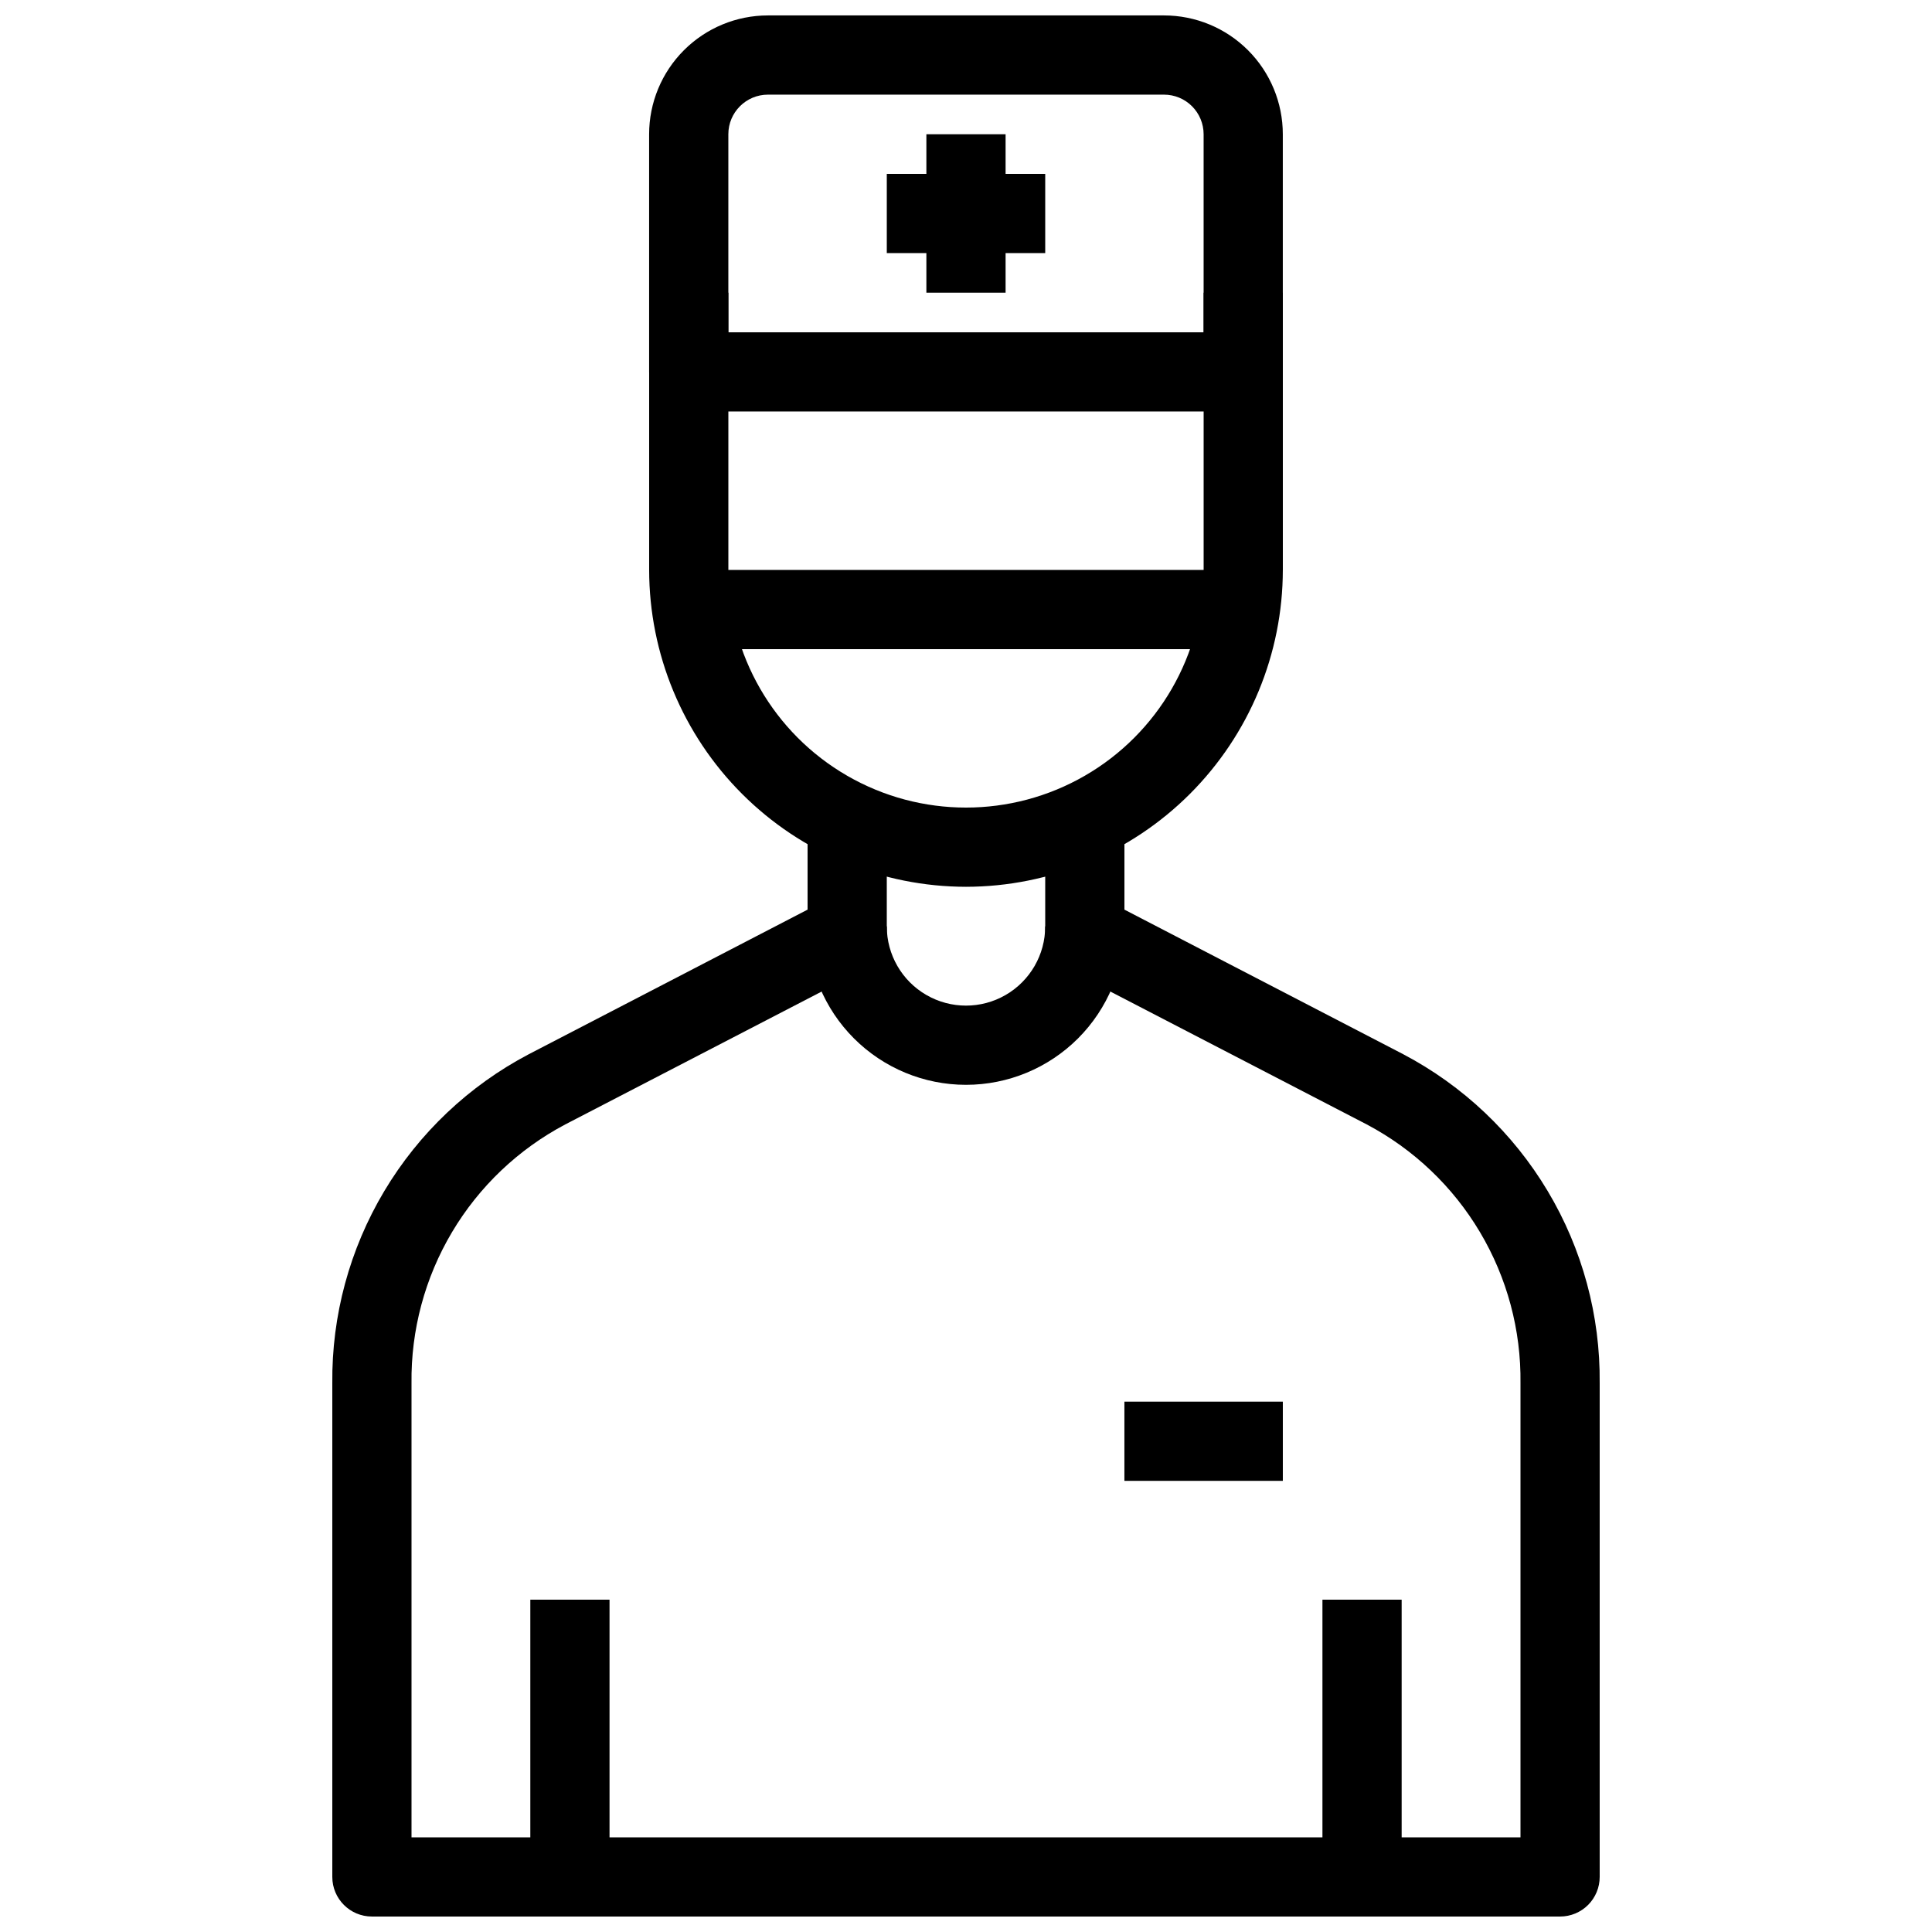
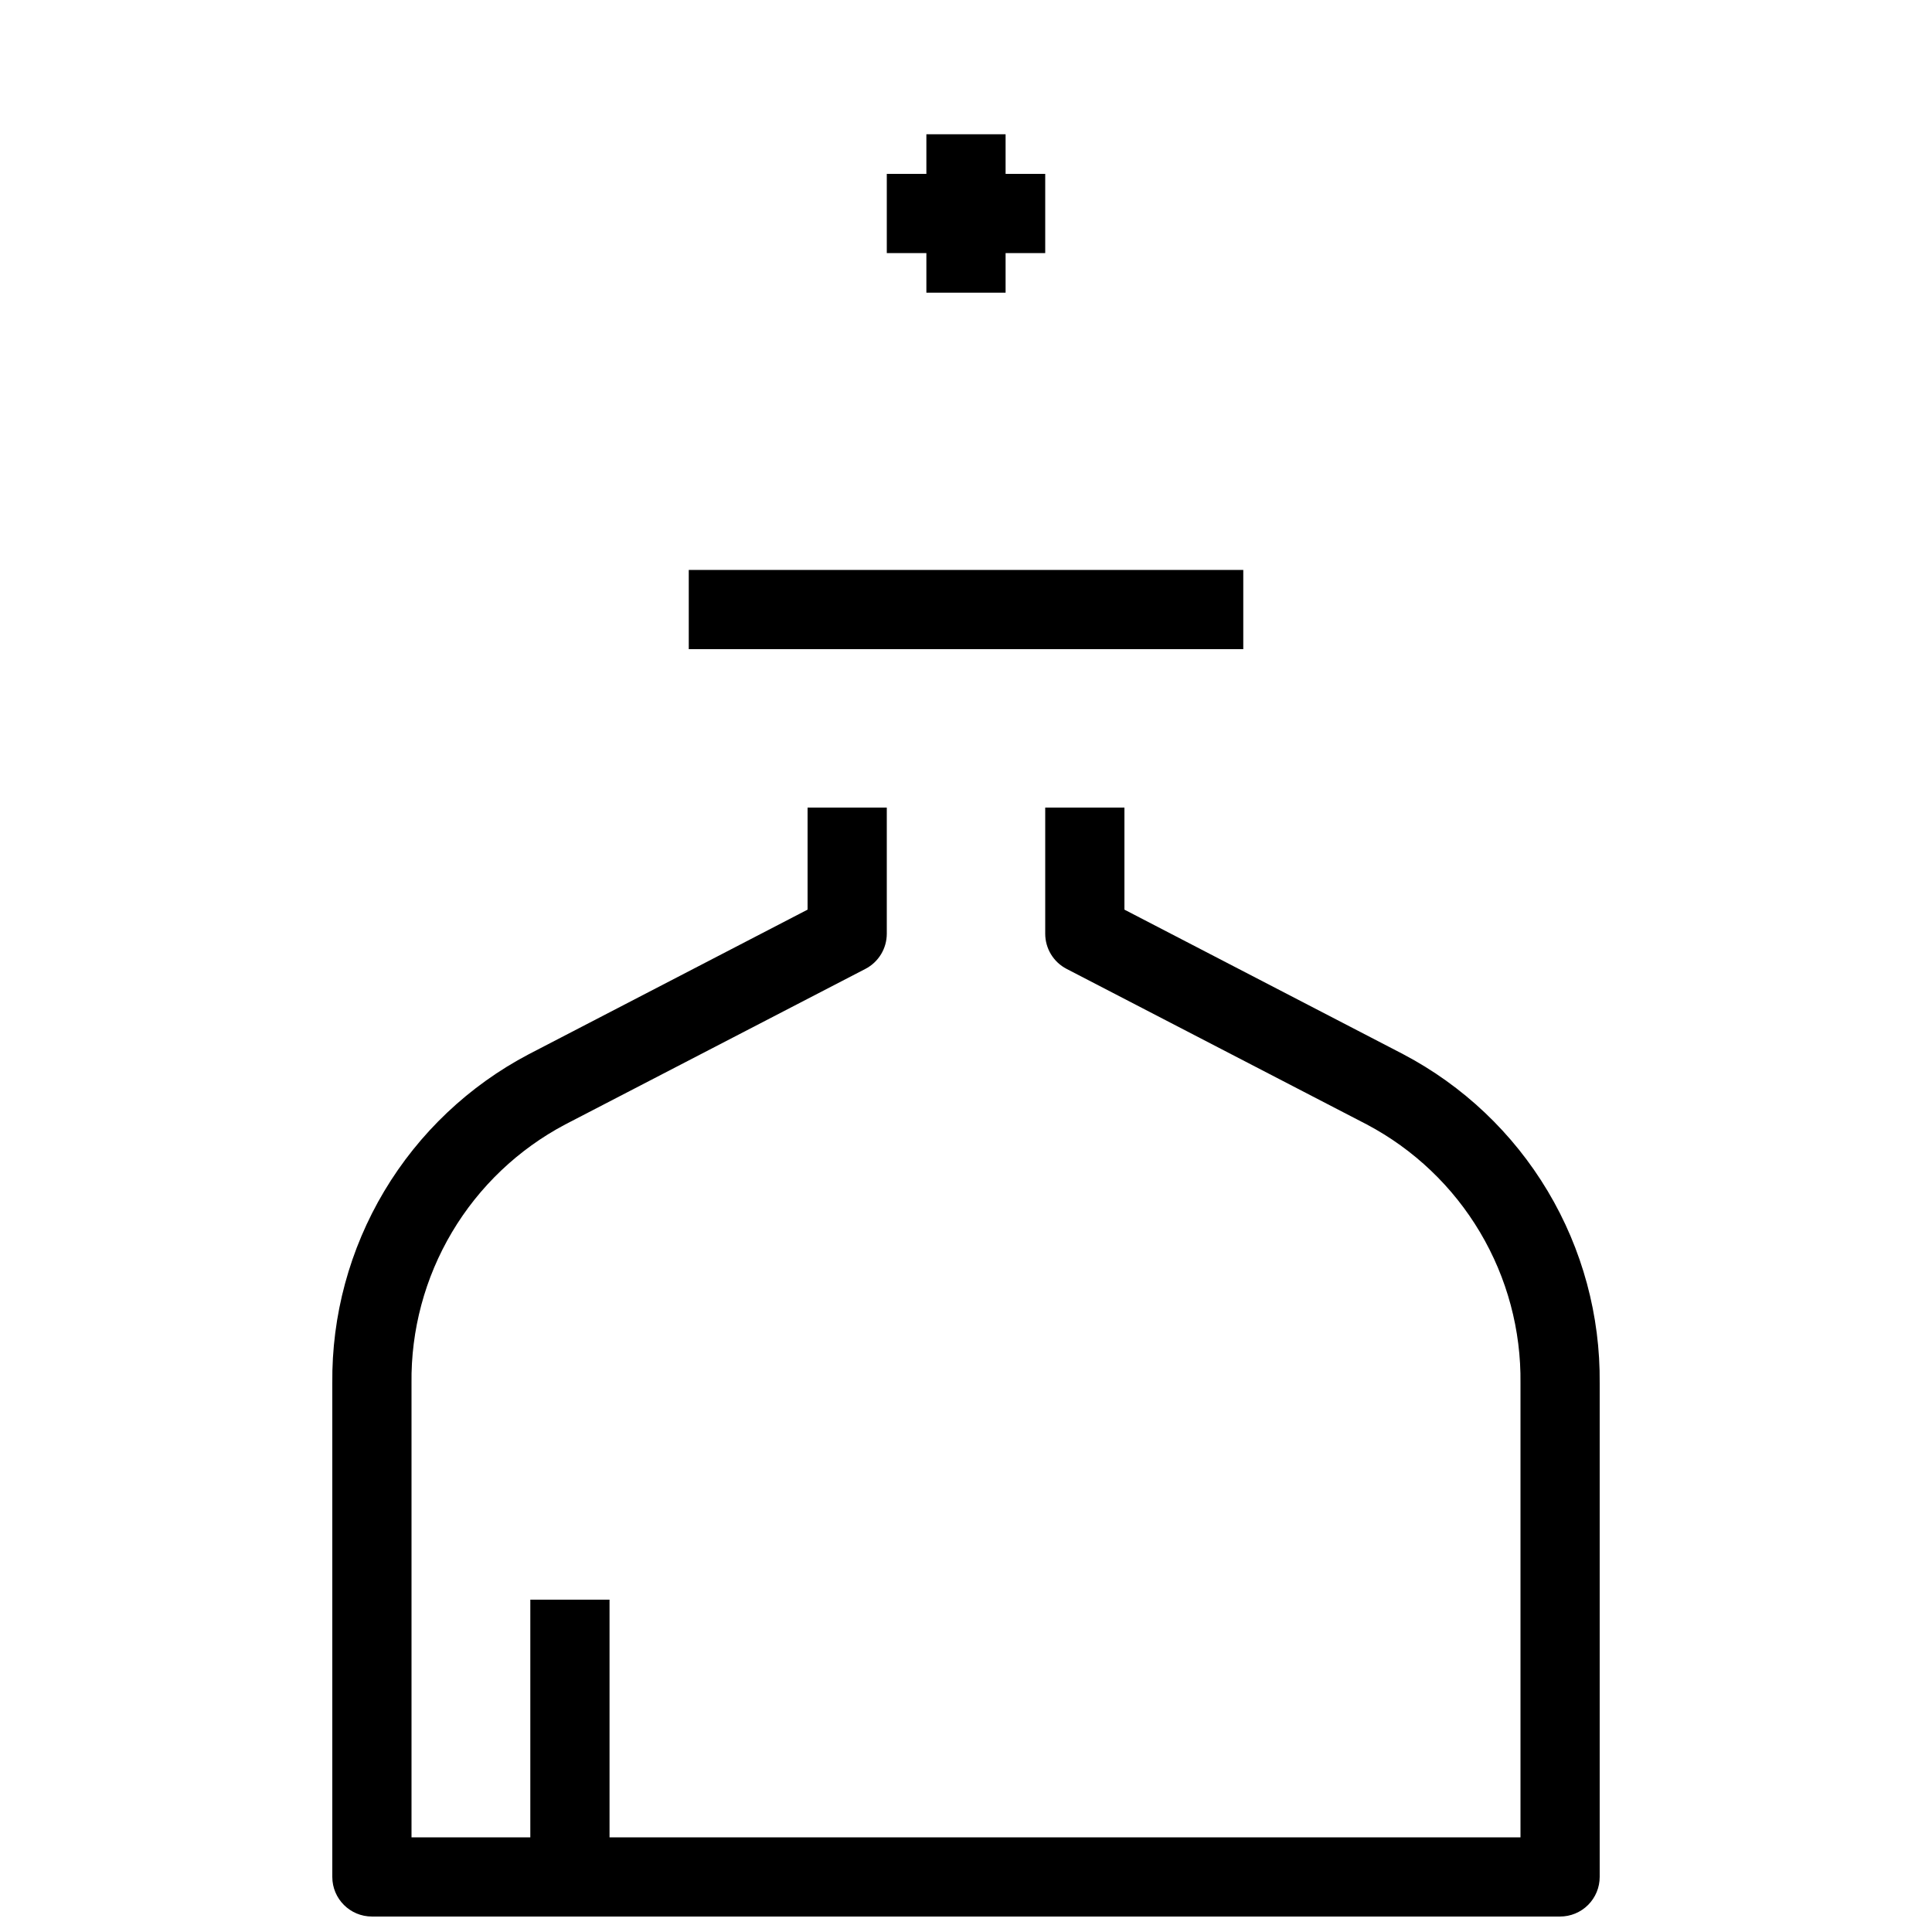
<svg xmlns="http://www.w3.org/2000/svg" width="800px" height="800px" version="1.1" viewBox="144 144 512 512">
  <defs>
    <clipPath id="b">
      <path d="m232 358h336v293.9h-336z" />
    </clipPath>
    <clipPath id="a">
      <path d="m316 148.09h168v105.91h-168z" />
    </clipPath>
  </defs>
-   <path d="m400 379.01c-22.262-0.027-43.605-8.883-59.348-24.621-15.742-15.742-24.598-37.086-24.621-59.348v-73.473h20.992v73.473c0 22.5 12.004 43.289 31.488 54.539s43.488 11.25 62.977 0c19.484-11.25 31.488-32.039 31.488-54.539v-73.473h20.992v73.473h-0.004c-0.023 22.262-8.879 43.605-24.621 59.348-15.738 15.738-37.082 24.594-59.344 24.621z" />
  <g clip-path="url(#b)">
    <path d="m557.44 651.9h-314.88c-5.797 0-10.496-4.699-10.496-10.496v-130.83c-0.18-17.918 4.59-35.539 13.777-50.926 9.188-15.383 22.441-27.938 38.305-36.273l73.871-38.312v-27.047h20.992v33.43c0 3.922-2.188 7.516-5.668 9.32l-79.539 41.219c-12.445 6.578-22.832 16.461-30.02 28.562s-10.902 25.953-10.727 40.027v120.34h293.89v-120.34c0.176-14.074-3.535-27.926-10.727-40.027-7.188-12.102-17.574-21.984-30.016-28.562l-79.539-41.219c-3.484-1.805-5.668-5.398-5.668-9.32v-33.43h20.992v27.047l73.871 38.309v0.004c15.859 8.336 29.113 20.891 38.301 36.273 9.191 15.387 13.957 33.008 13.777 50.926v130.83c0 2.785-1.105 5.453-3.074 7.422s-4.637 3.074-7.422 3.074z" />
  </g>
  <path d="m284.54 567.93h20.992v73.473h-20.992z" />
-   <path d="m494.46 567.93h20.992v73.473h-20.992z" />
  <g clip-path="url(#a)">
-     <path d="m473.47 253.05h-146.95c-5.797 0-10.496-4.699-10.496-10.496v-62.977c0-8.352 3.316-16.359 9.223-22.266 5.902-5.906 13.914-9.223 22.266-9.223h104.96c8.348 0 16.359 3.316 22.262 9.223 5.906 5.906 9.223 13.914 9.223 22.266v62.977c0 2.781-1.105 5.453-3.074 7.422-1.965 1.969-4.637 3.074-7.418 3.074zm-136.45-20.992h125.95v-52.48c0-2.785-1.109-5.453-3.074-7.422-1.969-1.969-4.641-3.074-7.422-3.074h-104.96c-5.797 0-10.496 4.699-10.496 10.496z" />
-   </g>
-   <path d="m400 431.49c-11.137 0-21.816-4.426-29.688-12.297-7.875-7.875-12.297-18.555-12.297-29.688h20.992c0 7.5 4 14.43 10.496 18.18 6.492 3.75 14.496 3.75 20.992 0 6.492-3.75 10.496-10.68 10.496-18.18h20.992c0 11.133-4.426 21.812-12.297 29.688-7.875 7.871-18.555 12.297-29.688 12.297z" />
+     </g>
  <path d="m389.5 179.58h20.992v41.984h-20.992z" />
  <path d="m379.01 190.08h41.984v20.992h-41.984z" />
-   <path d="m441.98 515.45h41.984v20.992h-41.984z" />
  <path d="m326.53 295.04h146.95v20.992h-146.95z" />
</svg>